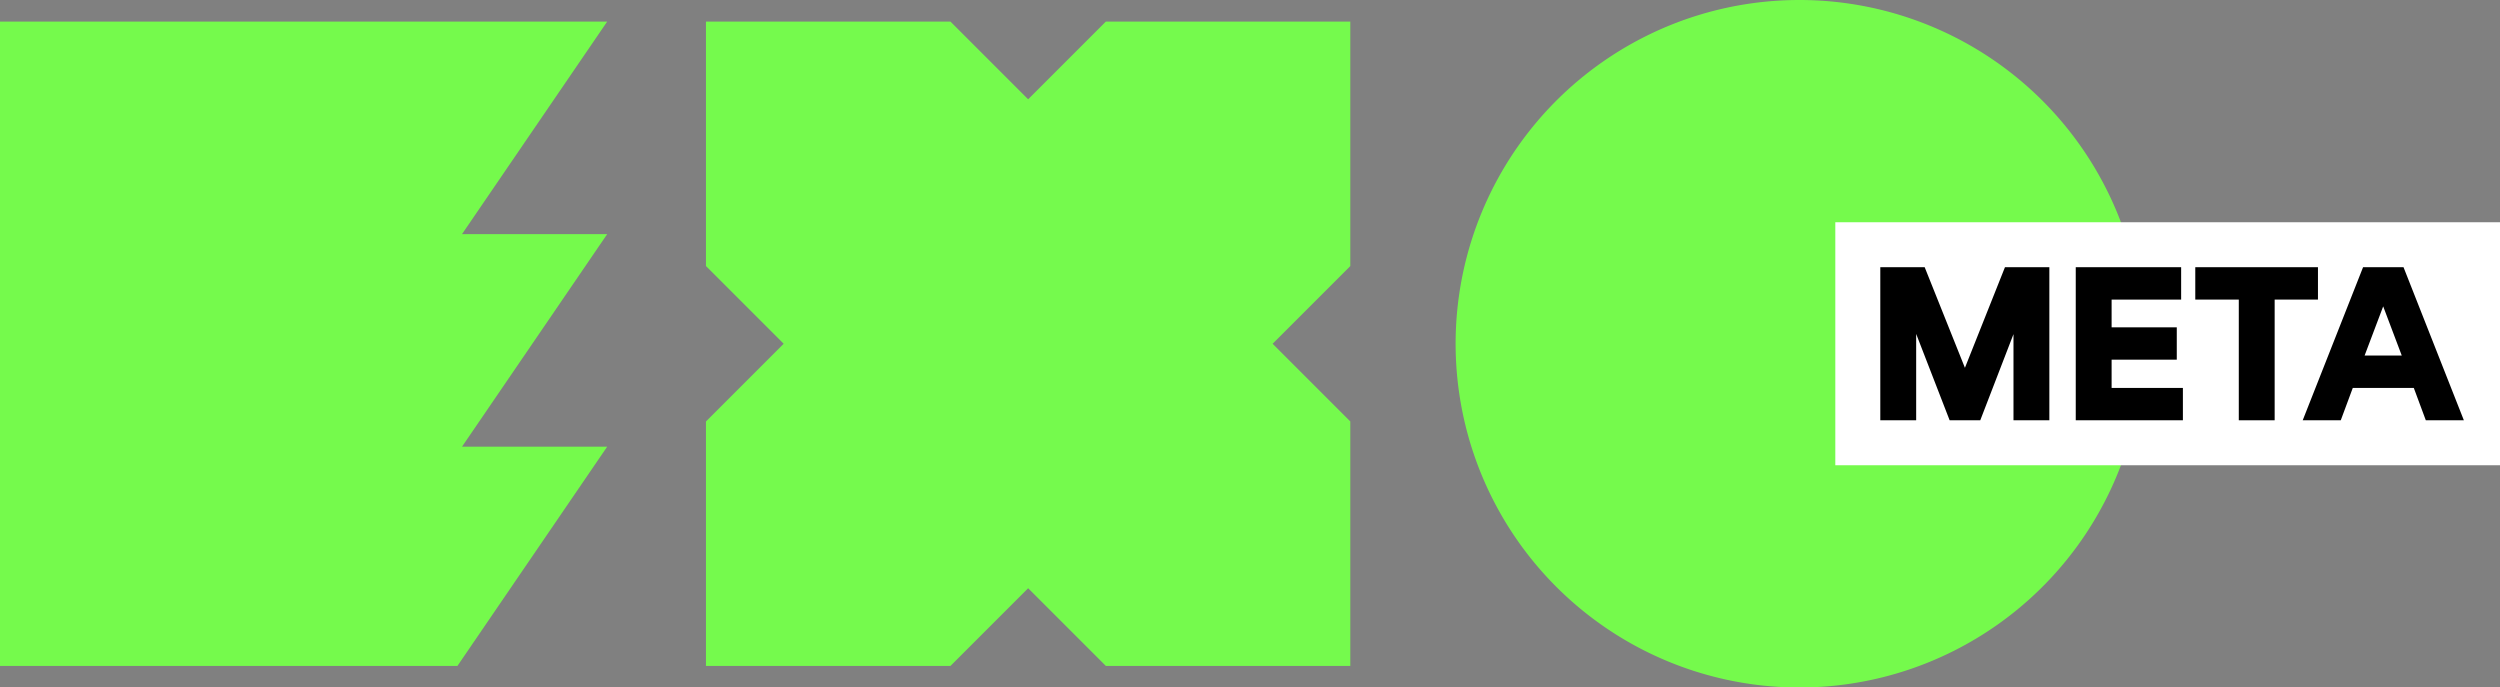
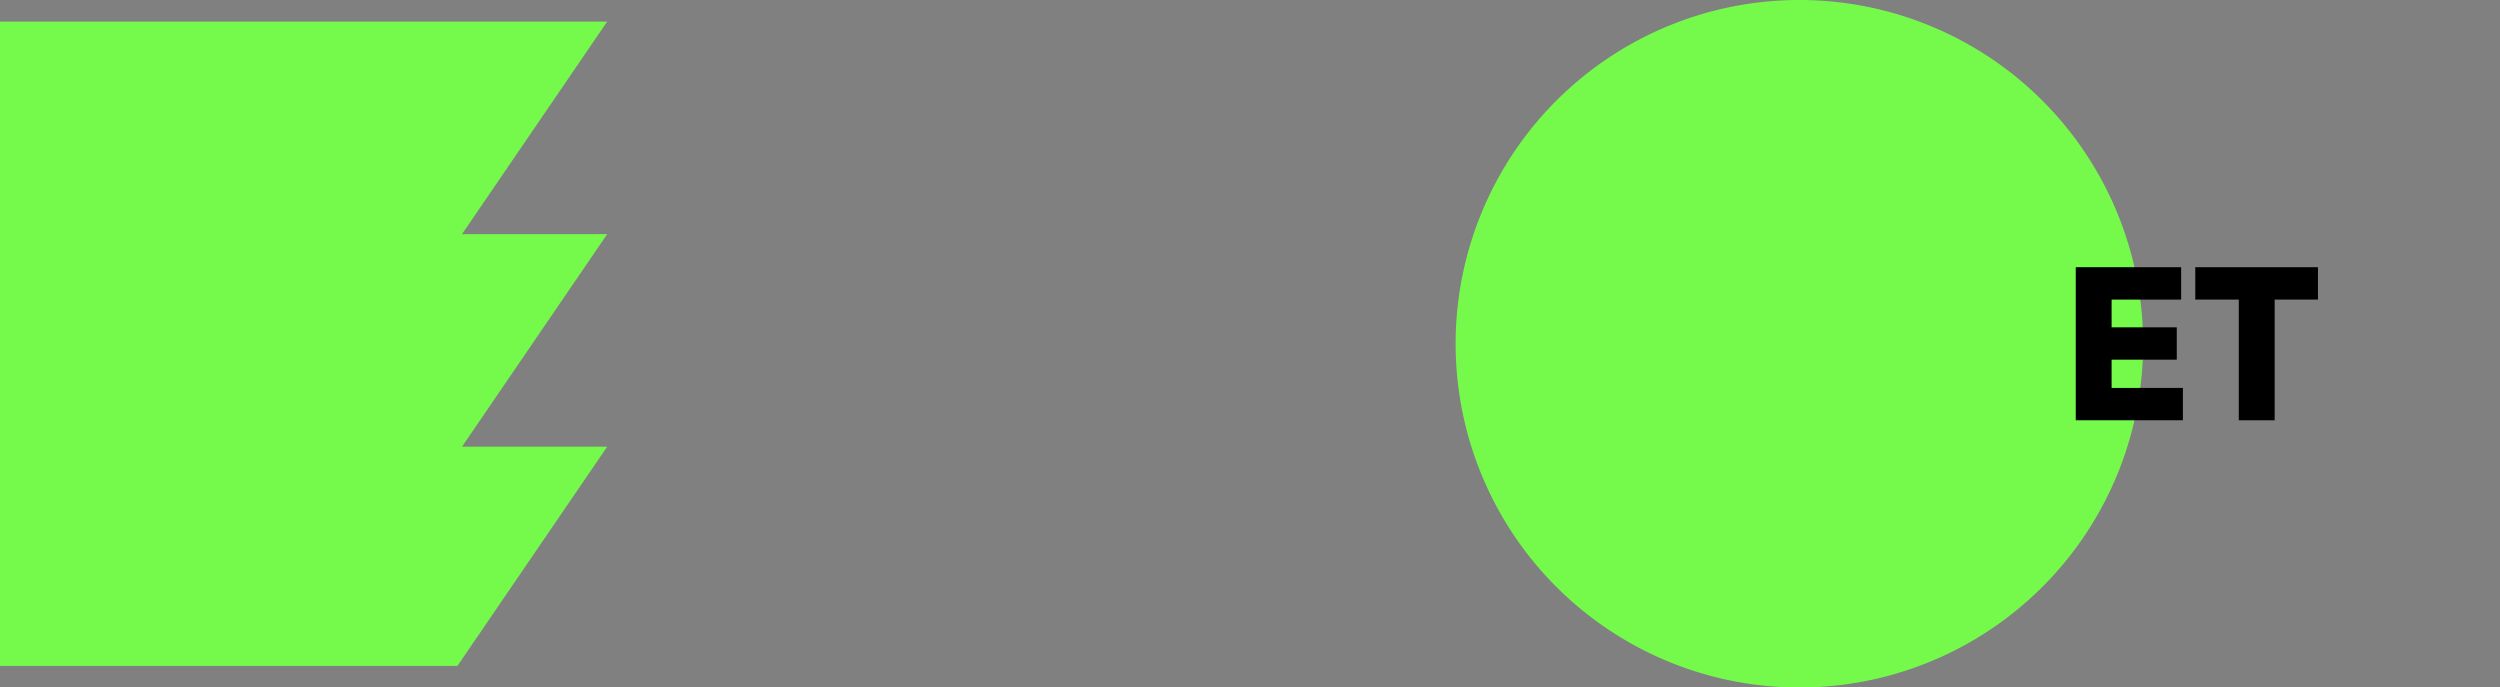
<svg xmlns="http://www.w3.org/2000/svg" viewBox="0 0 425.197 116.929">
  <rect x="0" y="0" width="425.197" height="116.929" fill="#808080" stroke="none" />
  <defs>
    <clipPath id="a">
      <path data-name="Rectangle 4" fill="none" d="M0 0h425.197v116.929H0z" />
    </clipPath>
  </defs>
  <path data-name="Path 7" d="M0 3.669v109.59h77.8l25.468-37.286h-24.69l24.694-36.153H78.578l24.694-36.151Z" fill="#75fa4c" />
  <g data-name="Group 6">
    <g data-name="Group 5" clip-path="url(#a)">
      <path data-name="Path 8" d="M364.5 58.465A58.465 58.465 0 1 1 306.04 0a58.465 58.465 0 0 1 58.46 58.465" fill="#75fa4c" />
-       <path data-name="Path 9" d="M229.66 45.248V3.669h-41.579l-13.217 13.217-13.217-13.217h-41.58v41.579l13.217 13.217-13.217 13.217v41.579h41.58l13.217-13.217 13.217 13.217h41.579V71.682l-13.217-13.217Z" fill="#75fa4d" />
-       <path data-name="Rectangle 3" fill="#fff" d="M312.148 37.8h113.049v41.329H312.148z" />
-       <path data-name="Path 10" d="M341 45.448h7.551v26.034h-6.1V56.83L336.8 71.482h-5.208l-5.692-14.69v14.69h-6.1V45.448h7.548l6.844 17.108Z" />
      <path data-name="Path 11" d="M353.041 71.481V45.446h17.925v5.506H359.14v4.724h11.084v5.5H359.14v4.8h12.124v5.506Z" />
      <path data-name="Path 12" d="M380.771 71.481V50.952h-7.4v-5.506h20.864v5.506h-7.365v20.529Z" />
-       <path data-name="Path 13" d="M402.168 60.474h6.322l-3.16-8.368Zm6.62-15.026 10.264 26.035h-6.471l-2.045-5.506h-10.377l-2.045 5.506h-6.472l10.265-26.035Z" />
    </g>
  </g>
</svg>